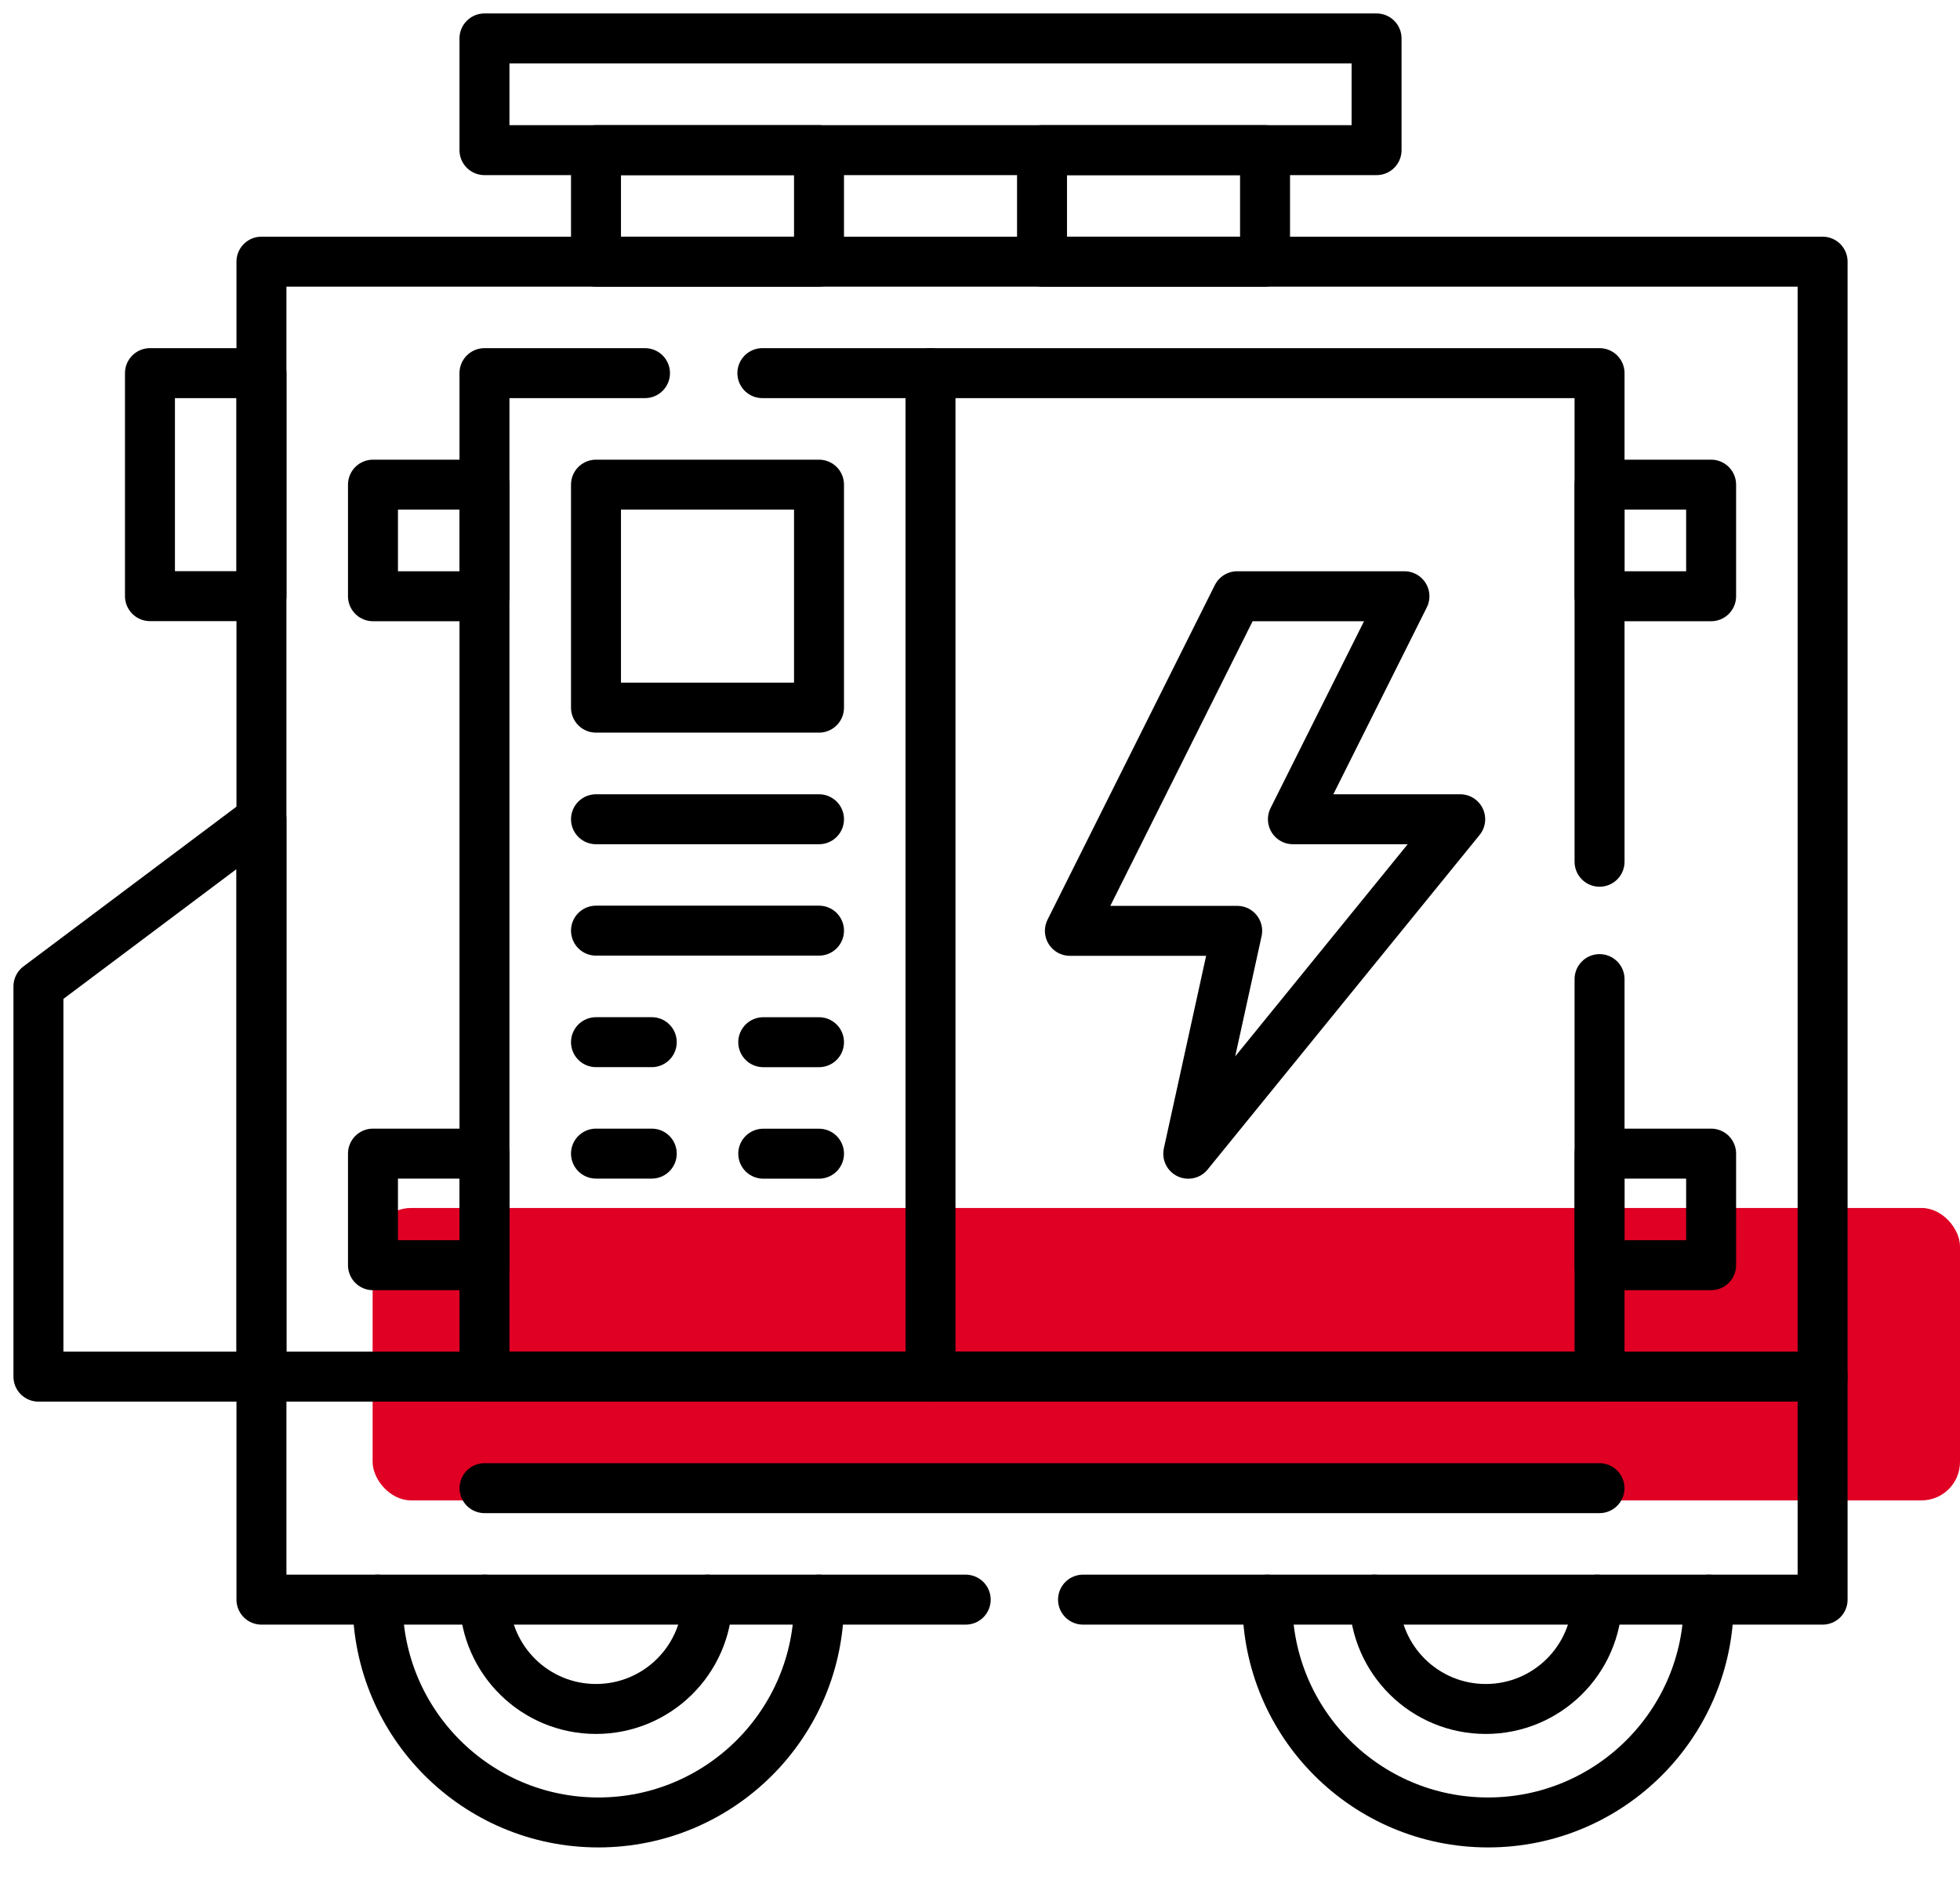
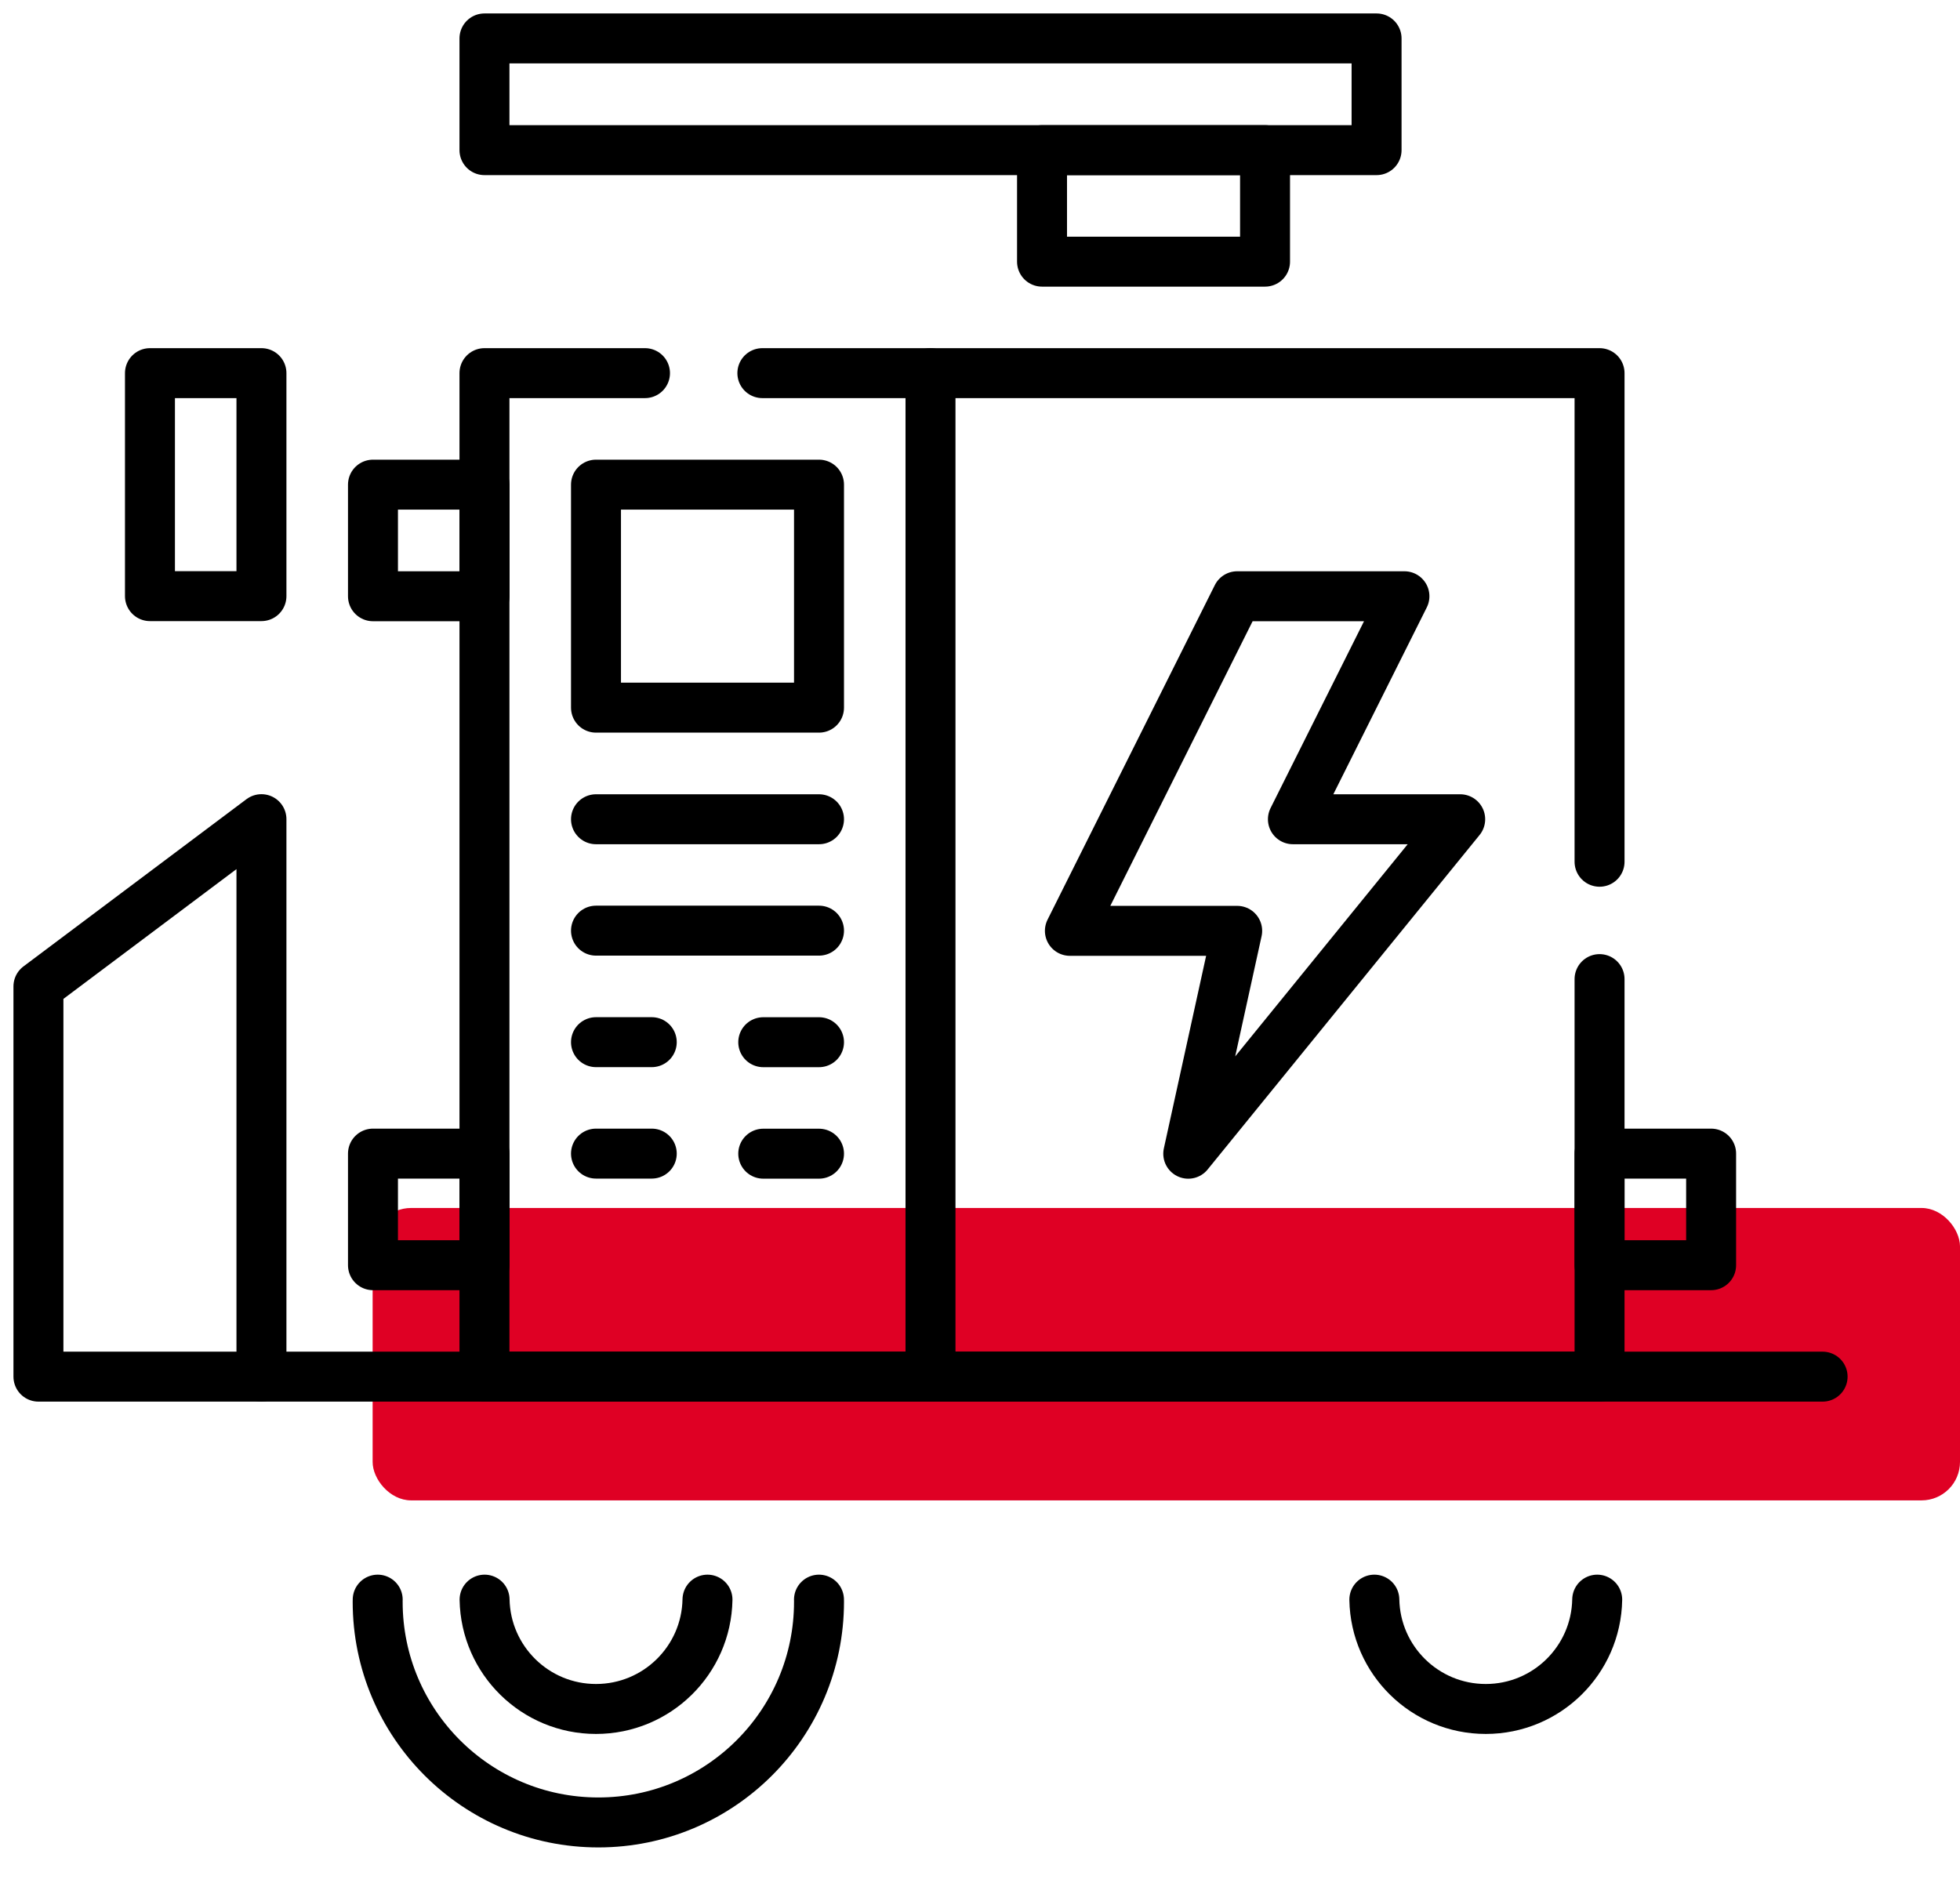
<svg xmlns="http://www.w3.org/2000/svg" width="51" height="49" viewBox="0 0 51 49" fill="none">
  <rect x="9.696" y="31.435" width="41.304" height="7.609" rx="1" fill="#DF0024" />
  <path d="M21.31 41.627C21.311 41.646 21.311 41.664 21.311 41.683C21.311 44.854 18.74 47.425 15.569 47.425C12.398 47.425 9.827 44.854 9.827 41.683C9.827 41.664 9.827 41.646 9.828 41.627" stroke="black" stroke-width="1.3" stroke-miterlimit="10" stroke-linecap="round" stroke-linejoin="round" />
  <path d="M12.609 41.627C12.638 43.204 13.926 44.472 15.508 44.472C17.092 44.472 18.38 43.204 18.409 41.627" stroke="black" stroke-width="1.3" stroke-miterlimit="10" stroke-linecap="round" stroke-linejoin="round" />
-   <path d="M44.461 41.627C44.462 41.646 44.462 41.664 44.462 41.683C44.462 44.854 41.891 47.425 38.72 47.425C35.549 47.425 32.978 44.854 32.978 41.683C32.978 41.664 32.978 41.646 32.979 41.627" stroke="black" stroke-width="1.3" stroke-miterlimit="10" stroke-linecap="round" stroke-linejoin="round" />
  <path d="M35.761 41.627C35.79 43.204 37.077 44.472 38.66 44.472C40.244 44.472 41.531 43.204 41.56 41.627" stroke="black" stroke-width="1.3" stroke-miterlimit="10" stroke-linecap="round" stroke-linejoin="round" />
-   <path d="M28.181 41.627H47.425V6.809H6.803V41.627H25.128" stroke="black" stroke-width="1.3" stroke-miterlimit="10" stroke-linecap="round" stroke-linejoin="round" />
  <path d="M6.803 35.824H1V25.669L6.803 21.317V35.824Z" stroke="black" stroke-width="1.3" stroke-miterlimit="10" stroke-linecap="round" stroke-linejoin="round" />
  <path d="M6.803 9.71H3.902V15.513H6.803V9.71Z" stroke="black" stroke-width="1.3" stroke-miterlimit="10" stroke-linecap="round" stroke-linejoin="round" />
  <path d="M41.621 25.479V35.824H12.606V9.71H16.783" stroke="black" stroke-width="1.3" stroke-miterlimit="10" stroke-linecap="round" stroke-linejoin="round" />
  <path d="M19.837 9.71H41.621V22.425" stroke="black" stroke-width="1.3" stroke-miterlimit="10" stroke-linecap="round" stroke-linejoin="round" />
  <path d="M32.192 15.516L27.839 24.223H32.192L30.919 30.023L37.995 21.319H33.642L36.544 15.516H32.192Z" stroke="black" stroke-width="1.3" stroke-miterlimit="10" stroke-linecap="round" stroke-linejoin="round" />
  <path d="M24.212 9.71V35.823" stroke="black" stroke-width="1.3" stroke-miterlimit="10" stroke-linecap="round" stroke-linejoin="round" />
  <path d="M21.311 12.612H15.508V18.415H21.311V12.612Z" stroke="black" stroke-width="1.3" stroke-miterlimit="10" stroke-linecap="round" stroke-linejoin="round" />
  <path d="M15.508 21.319H21.311" stroke="black" stroke-width="1.3" stroke-miterlimit="10" stroke-linecap="round" stroke-linejoin="round" />
  <path d="M15.508 24.218H21.311" stroke="black" stroke-width="1.3" stroke-miterlimit="10" stroke-linecap="round" stroke-linejoin="round" />
  <path d="M15.508 27.12H16.959" stroke="black" stroke-width="1.3" stroke-miterlimit="10" stroke-linecap="round" stroke-linejoin="round" />
  <path d="M19.86 27.121H21.311" stroke="black" stroke-width="1.3" stroke-miterlimit="10" stroke-linecap="round" stroke-linejoin="round" />
  <path d="M15.508 30.02H16.959" stroke="black" stroke-width="1.3" stroke-miterlimit="10" stroke-linecap="round" stroke-linejoin="round" />
  <path d="M19.86 30.022H21.311" stroke="black" stroke-width="1.3" stroke-miterlimit="10" stroke-linecap="round" stroke-linejoin="round" />
  <path d="M12.608 12.612H9.705V15.516H12.608V12.612Z" stroke="black" stroke-width="1.3" stroke-miterlimit="10" stroke-linecap="round" stroke-linejoin="round" />
-   <path d="M44.524 12.612H41.621V15.516H44.524V12.612Z" stroke="black" stroke-width="1.3" stroke-miterlimit="10" stroke-linecap="round" stroke-linejoin="round" />
  <path d="M44.524 30.02H41.621V32.924H44.524V30.02Z" stroke="black" stroke-width="1.3" stroke-miterlimit="10" stroke-linecap="round" stroke-linejoin="round" />
  <path d="M12.608 30.02H9.705V32.924H12.608V30.02Z" stroke="black" stroke-width="1.3" stroke-miterlimit="10" stroke-linecap="round" stroke-linejoin="round" />
  <path d="M6.803 35.824H47.425" stroke="black" stroke-width="1.3" stroke-miterlimit="10" stroke-linecap="round" stroke-linejoin="round" />
-   <path d="M21.311 3.907H15.508V6.809H21.311V3.907Z" stroke="black" stroke-width="1.3" stroke-miterlimit="10" stroke-linecap="round" stroke-linejoin="round" />
  <path d="M32.917 3.907H27.114V6.809H32.917V3.907Z" stroke="black" stroke-width="1.3" stroke-miterlimit="10" stroke-linecap="round" stroke-linejoin="round" />
-   <path d="M12.608 38.726H41.619" stroke="black" stroke-width="1.3" stroke-miterlimit="10" stroke-linecap="round" stroke-linejoin="round" />
  <path d="M35.819 1H12.606V3.907H35.819V1Z" stroke="black" stroke-width="1.3" stroke-miterlimit="10" stroke-linecap="round" stroke-linejoin="round" />
</svg>